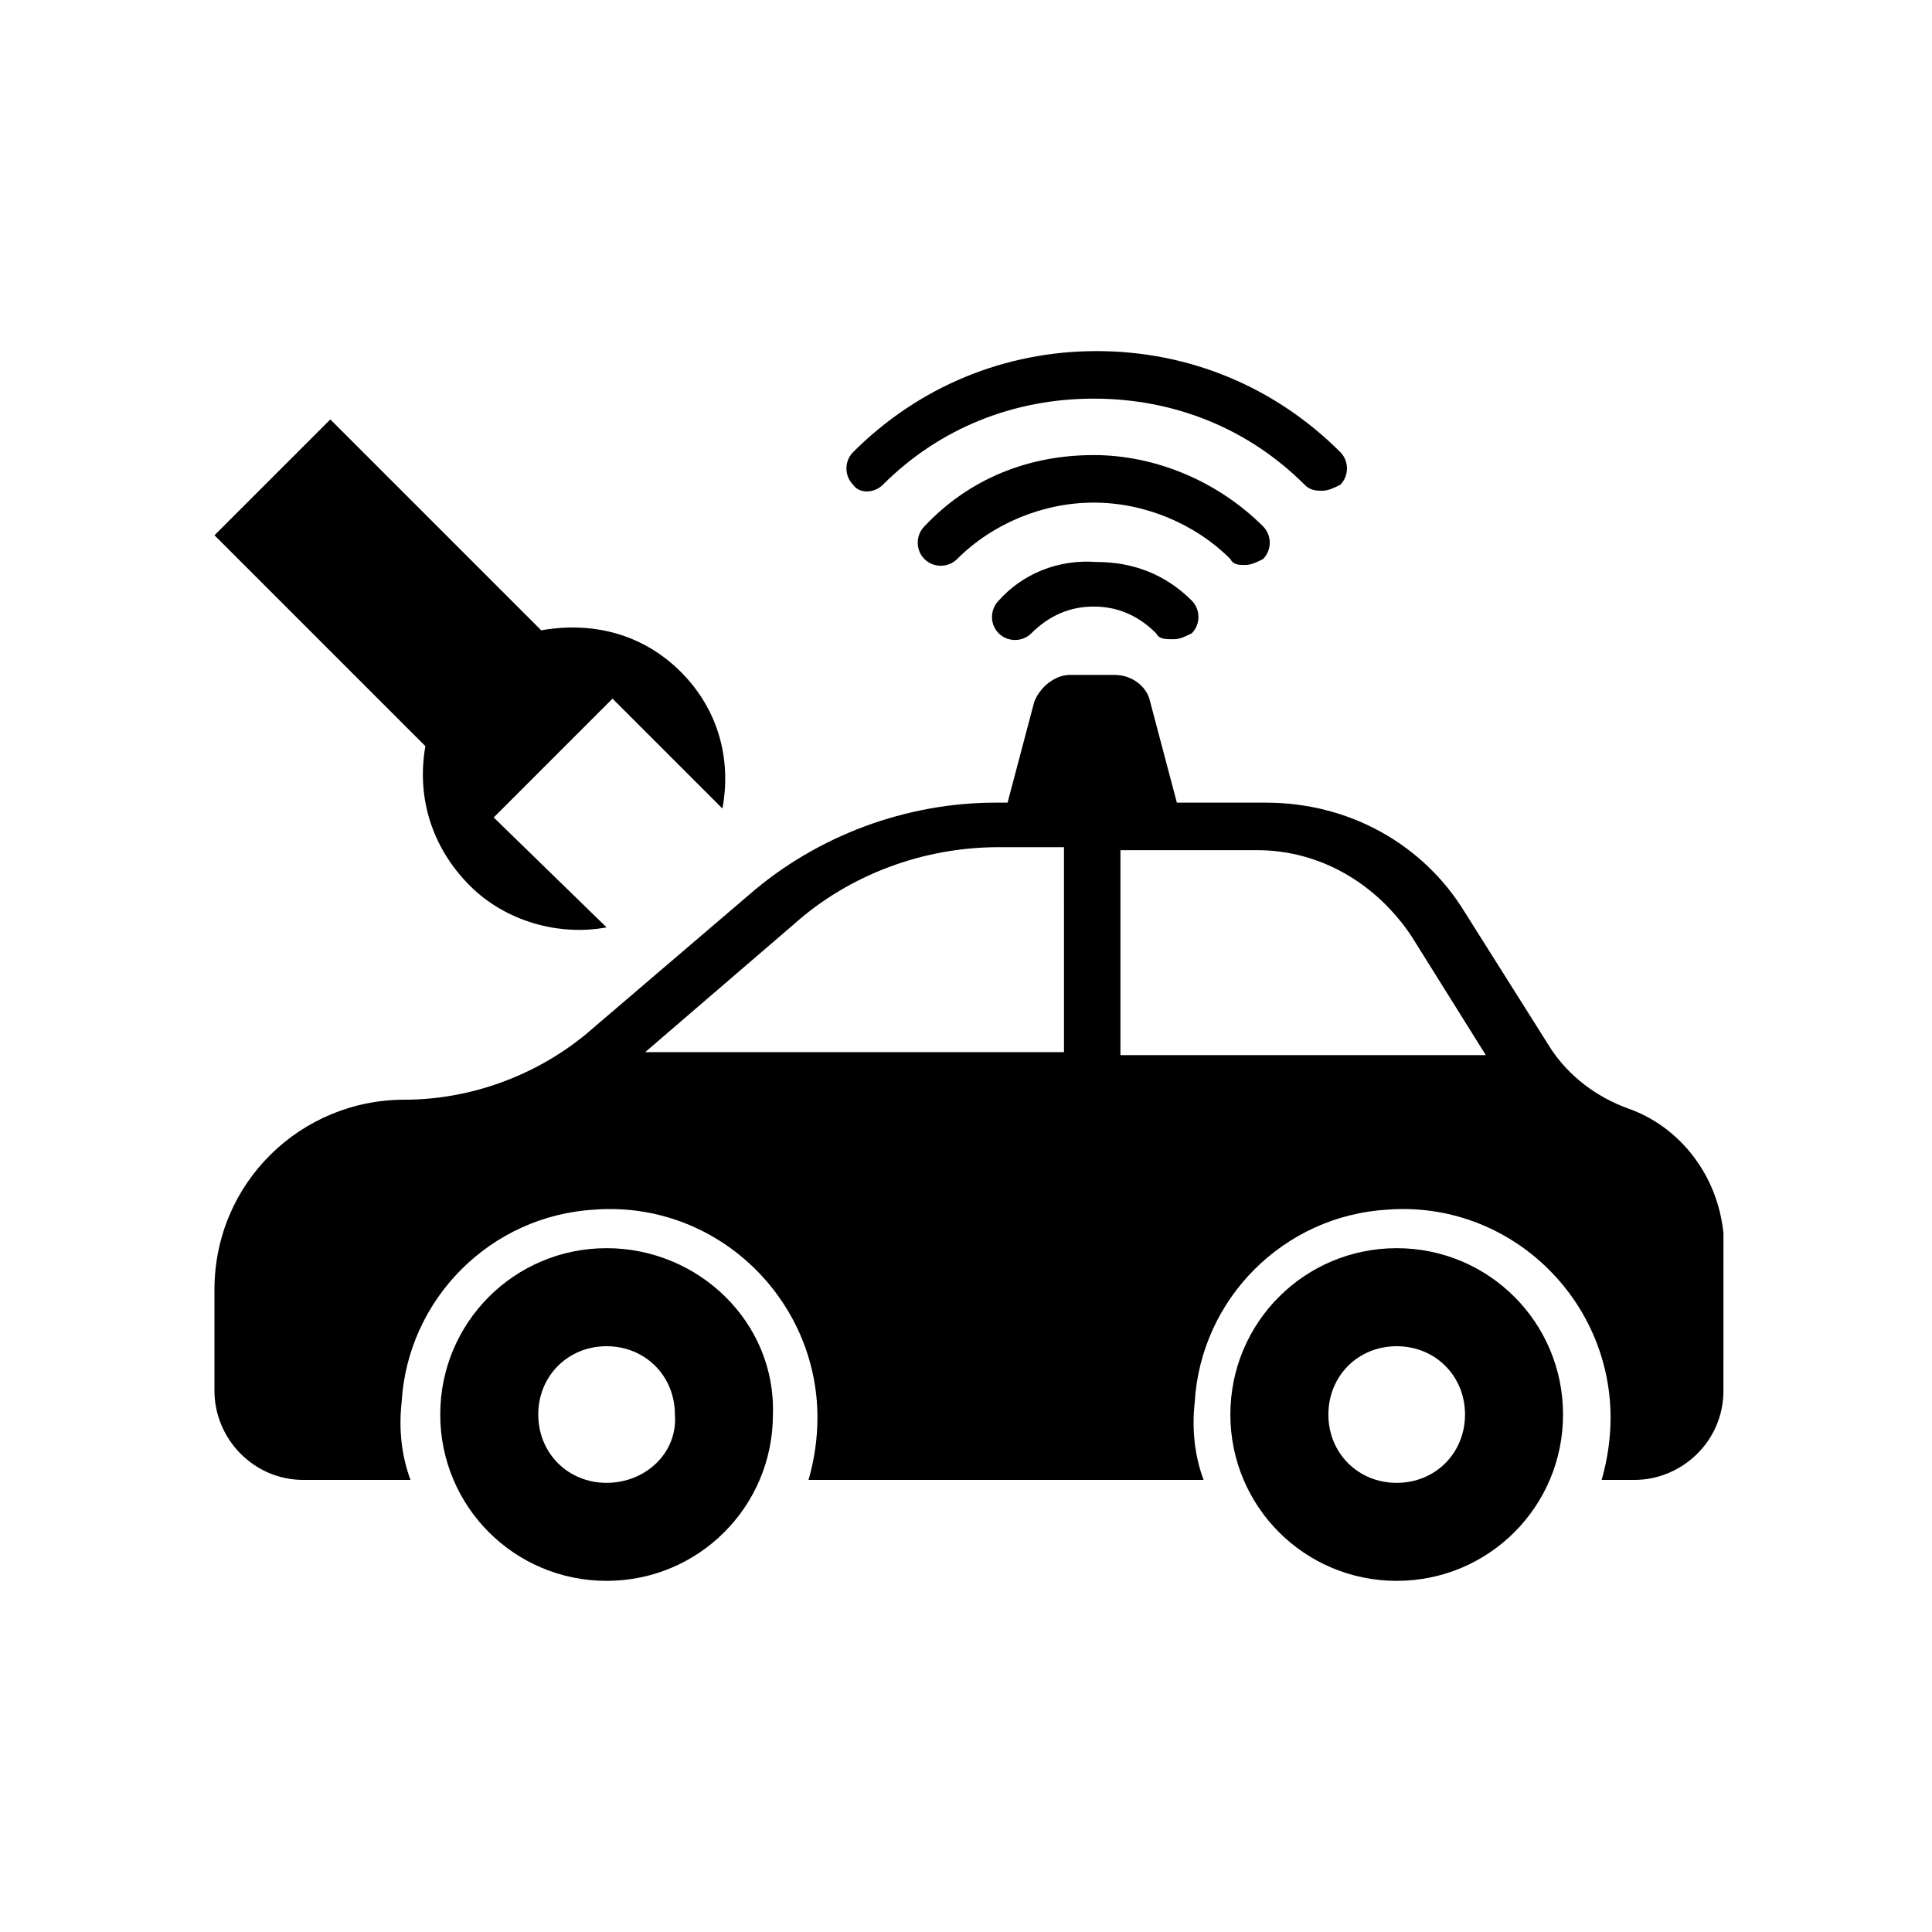
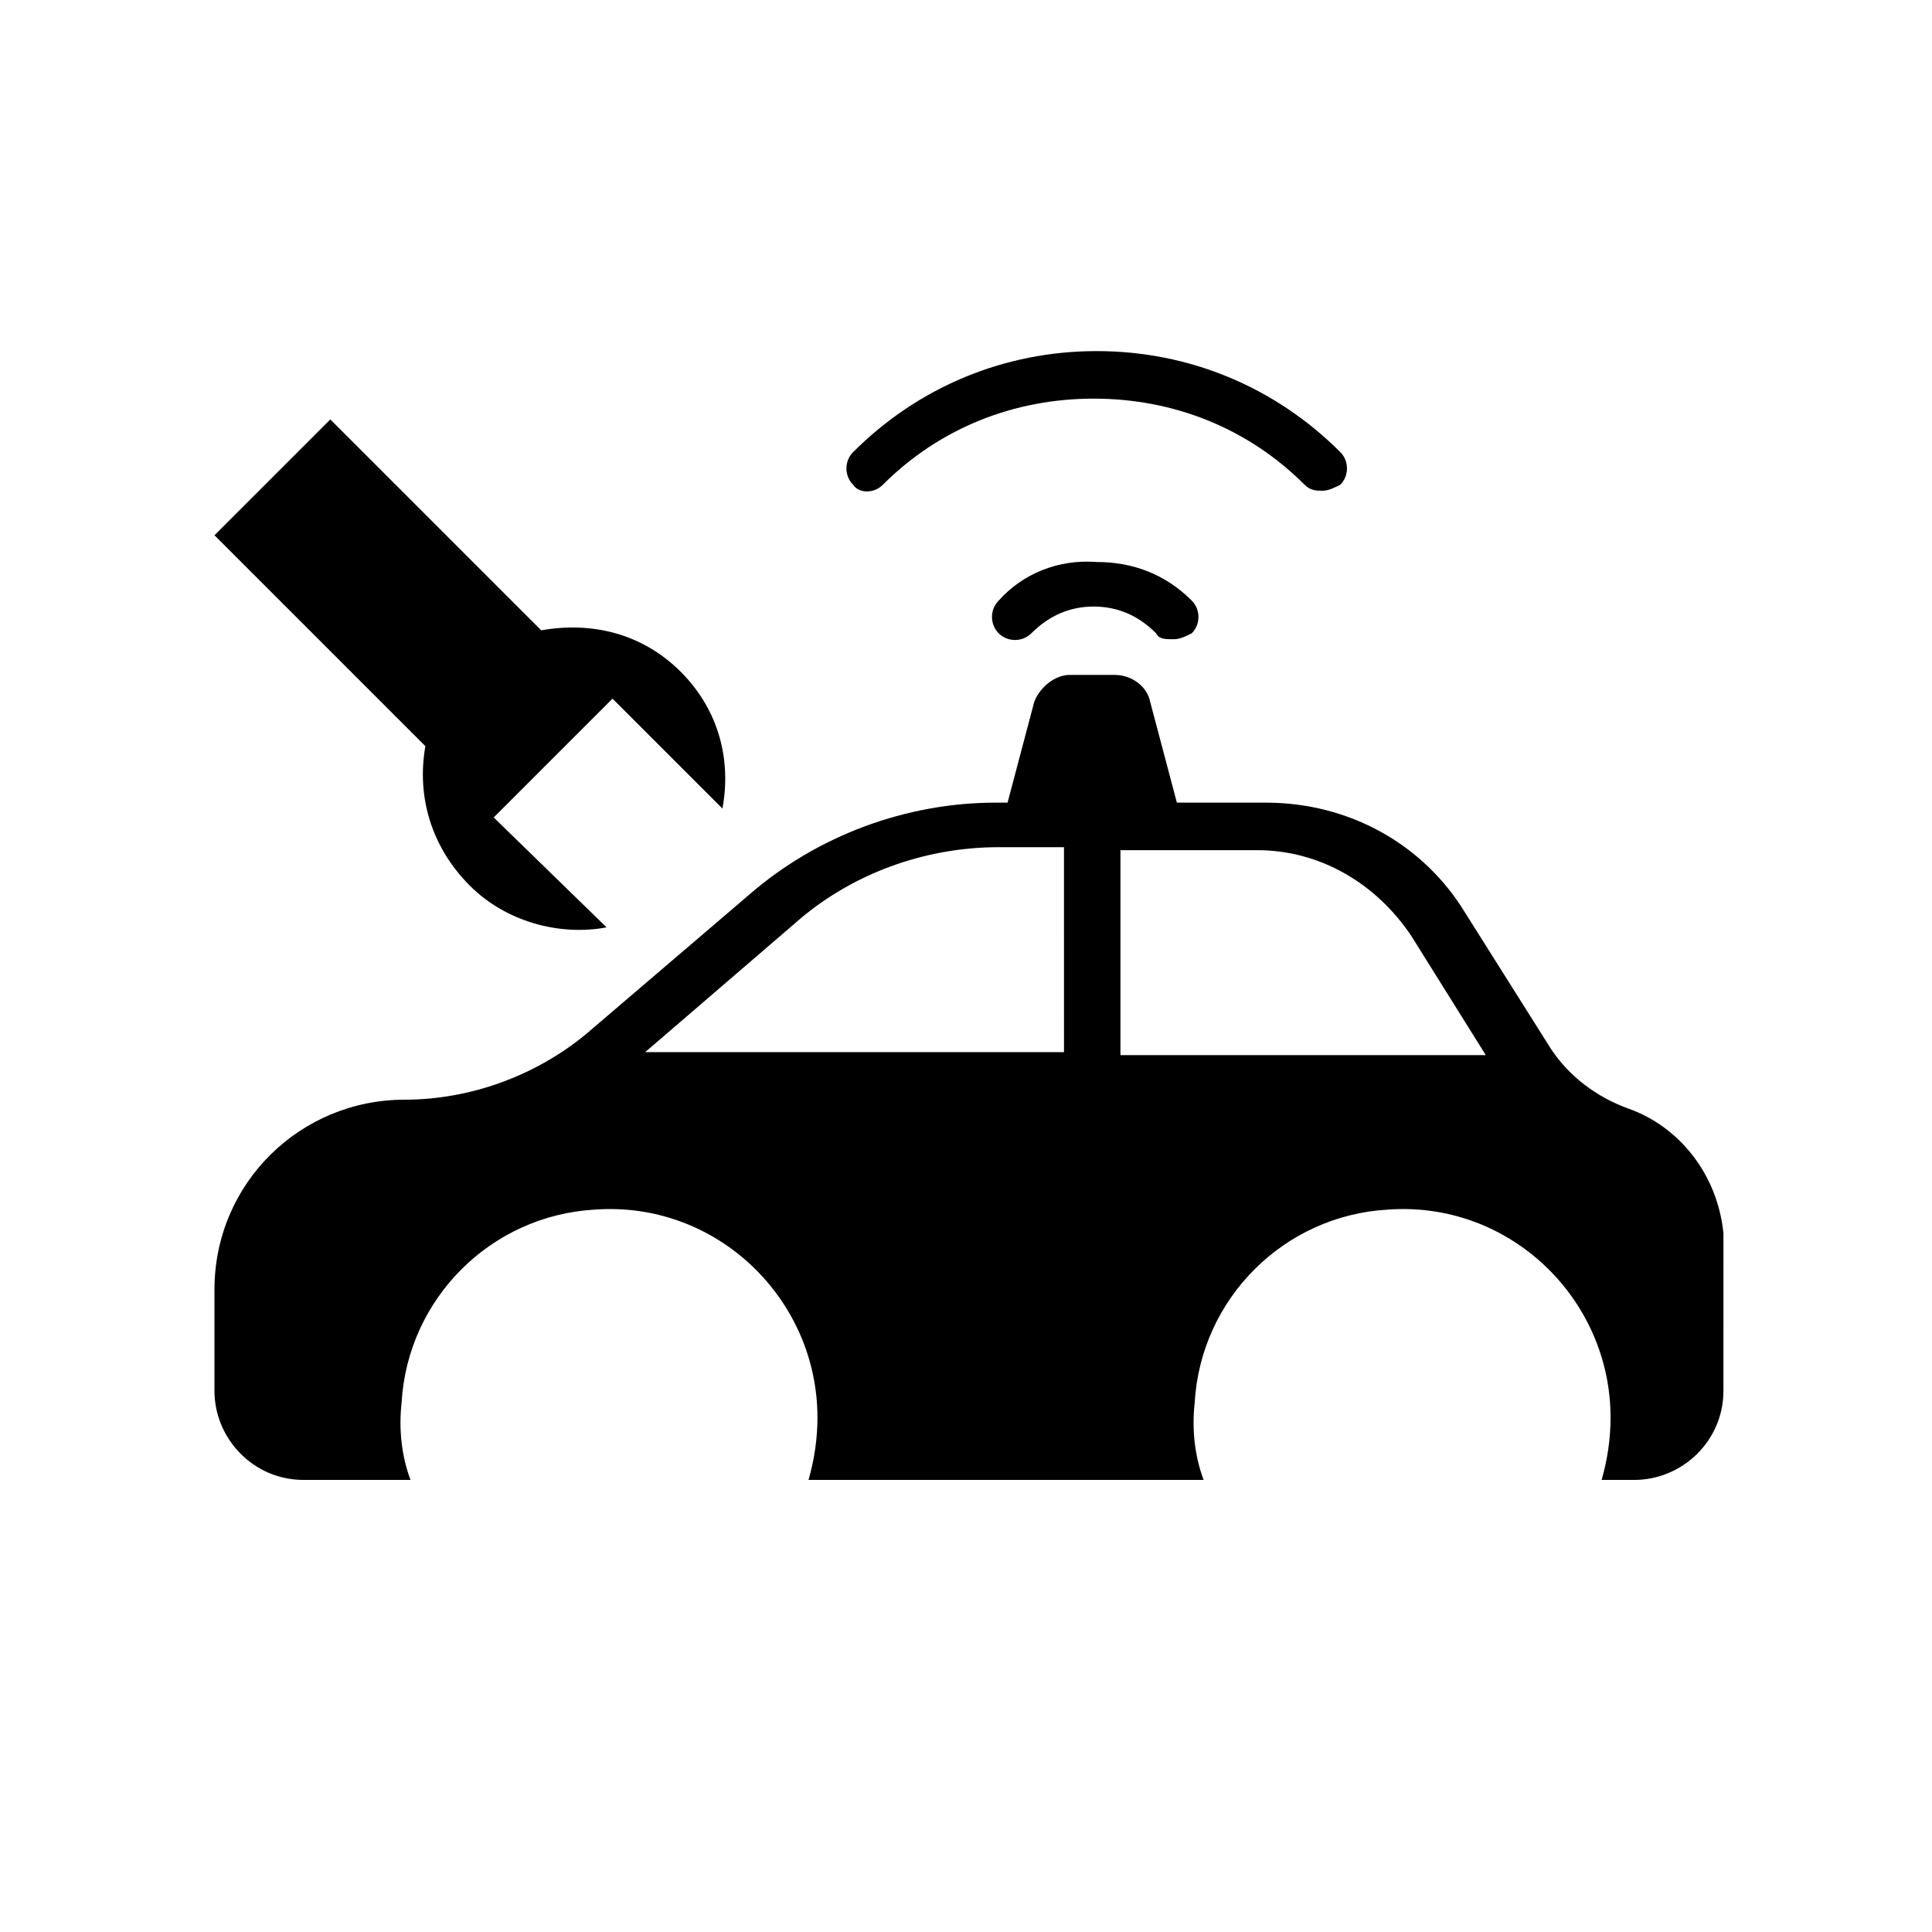
<svg xmlns="http://www.w3.org/2000/svg" fill="#000000" width="800px" height="800px" version="1.1" viewBox="144 144 512 512">
  <g>
-     <path d="m304.75 474.78c-24.402 0-44.082 19.68-44.082 44.082 0 24.402 19.68 44.082 44.082 44.082s44.082-19.68 44.082-44.082c0.789-24.402-19.68-44.082-44.082-44.082zm0 62.191c-10.234 0-18.105-7.871-18.105-18.105 0-10.234 7.871-18.105 18.105-18.105s18.105 7.871 18.105 18.105c0.789 10.234-7.871 18.105-18.105 18.105z" />
    <path d="m575.54 437.79c-8.66-3.148-15.742-8.66-20.469-15.742l-22.828-36.211c-11.02-18.105-30.699-29.125-52.742-29.125h-23.617l-7.086-26.766c-0.789-3.938-4.723-7.086-9.445-7.086h-11.809c-3.938 0-7.871 3.148-9.445 7.086l-7.086 26.766-3.144-0.004c-23.617 0-47.23 8.66-65.336 24.402l-43.297 37c-13.383 11.02-30.699 17.32-48.02 17.32-27.551 0-50.383 22.043-50.383 50.383v26.766c0 12.594 10.234 23.617 23.617 23.617h28.34c-2.363-6.297-3.148-13.383-2.363-20.469 1.574-27.551 23.617-49.594 51.168-51.168 32.273-2.363 59.039 23.617 59.039 55.105 0 5.512-0.789 11.02-2.363 16.531h104.7c-2.363-6.297-3.148-13.383-2.363-20.469 1.574-27.551 23.617-49.594 51.168-51.168 32.273-2.363 59.039 23.617 59.039 55.105 0 5.512-0.789 11.02-2.363 16.531h8.66c12.594 0 23.617-10.234 23.617-23.617l0.004-41.727c-1.574-15.746-11.809-28.34-25.191-33.062zm-149.57-14.957h-111l39.359-33.852c14.957-13.383 34.637-20.469 54.316-20.469h17.32zm14.957 0v-53.531h36.211c16.531 0 31.488 8.66 40.934 22.828l19.68 31.488h-96.824z" />
-     <path d="m514.14 474.78c-24.402 0-44.082 19.68-44.082 44.082 0 24.402 19.68 44.082 44.082 44.082 24.402 0 44.082-19.68 44.082-44.082 0-24.402-19.68-44.082-44.082-44.082zm0 62.191c-10.234 0-18.105-7.871-18.105-18.105 0-10.234 7.871-18.105 18.105-18.105s18.105 7.871 18.105 18.105c0 10.234-7.875 18.105-18.105 18.105z" />
    <path d="m377.96 272.47c14.957-14.957 34.637-22.828 55.891-22.828s40.934 7.871 55.891 22.828c1.574 1.574 3.148 1.574 4.723 1.574 1.574 0 3.148-0.789 4.723-1.574 2.363-2.363 2.363-6.297 0-8.66-17.32-17.32-40.148-26.766-64.551-26.766-24.402 0-47.23 9.445-64.551 26.766-2.363 2.363-2.363 6.297 0 8.66 1.578 2.359 5.512 2.359 7.875 0z" />
-     <path d="m474 293.73c1.574 0 3.148-0.789 4.723-1.574 2.363-2.363 2.363-6.297 0-8.66-11.809-11.809-28.34-18.895-44.871-18.895-17.32 0-33.062 6.297-44.871 18.895-2.363 2.363-2.363 6.297 0 8.66 2.363 2.363 6.297 2.363 8.66 0 9.445-9.445 22.828-14.957 36.211-14.957 13.383 0 26.766 5.512 36.211 14.957 0.789 1.574 2.363 1.574 3.938 1.574z" />
    <path d="m408.66 303.17c-2.363 2.363-2.363 6.297 0 8.66s6.297 2.363 8.66 0c4.723-4.723 10.234-7.086 16.531-7.086s11.809 2.363 16.531 7.086c0.789 1.574 2.363 1.574 4.723 1.574 1.574 0 3.148-0.789 4.723-1.574 2.363-2.363 2.363-6.297 0-8.66-7.086-7.086-15.742-10.234-25.191-10.234-10.23-0.785-19.676 3.148-25.977 10.234z" />
-     <path d="m268.54 378.74c9.445 9.445 23.617 13.383 36.211 11.02l-29.914-29.125 31.488-31.488 29.125 29.125c2.363-12.594-0.789-25.977-11.02-36.211-10.234-10.234-23.617-13.383-37-11.02l-55.891-55.891-30.699 30.699 55.891 55.891c-2.359 13.387 1.574 26.77 11.809 37z" />
+     <path d="m268.54 378.74c9.445 9.445 23.617 13.383 36.211 11.02l-29.914-29.125 31.488-31.488 29.125 29.125c2.363-12.594-0.789-25.977-11.02-36.211-10.234-10.234-23.617-13.383-37-11.02l-55.891-55.891-30.699 30.699 55.891 55.891c-2.359 13.387 1.574 26.77 11.809 37" />
  </g>
</svg>